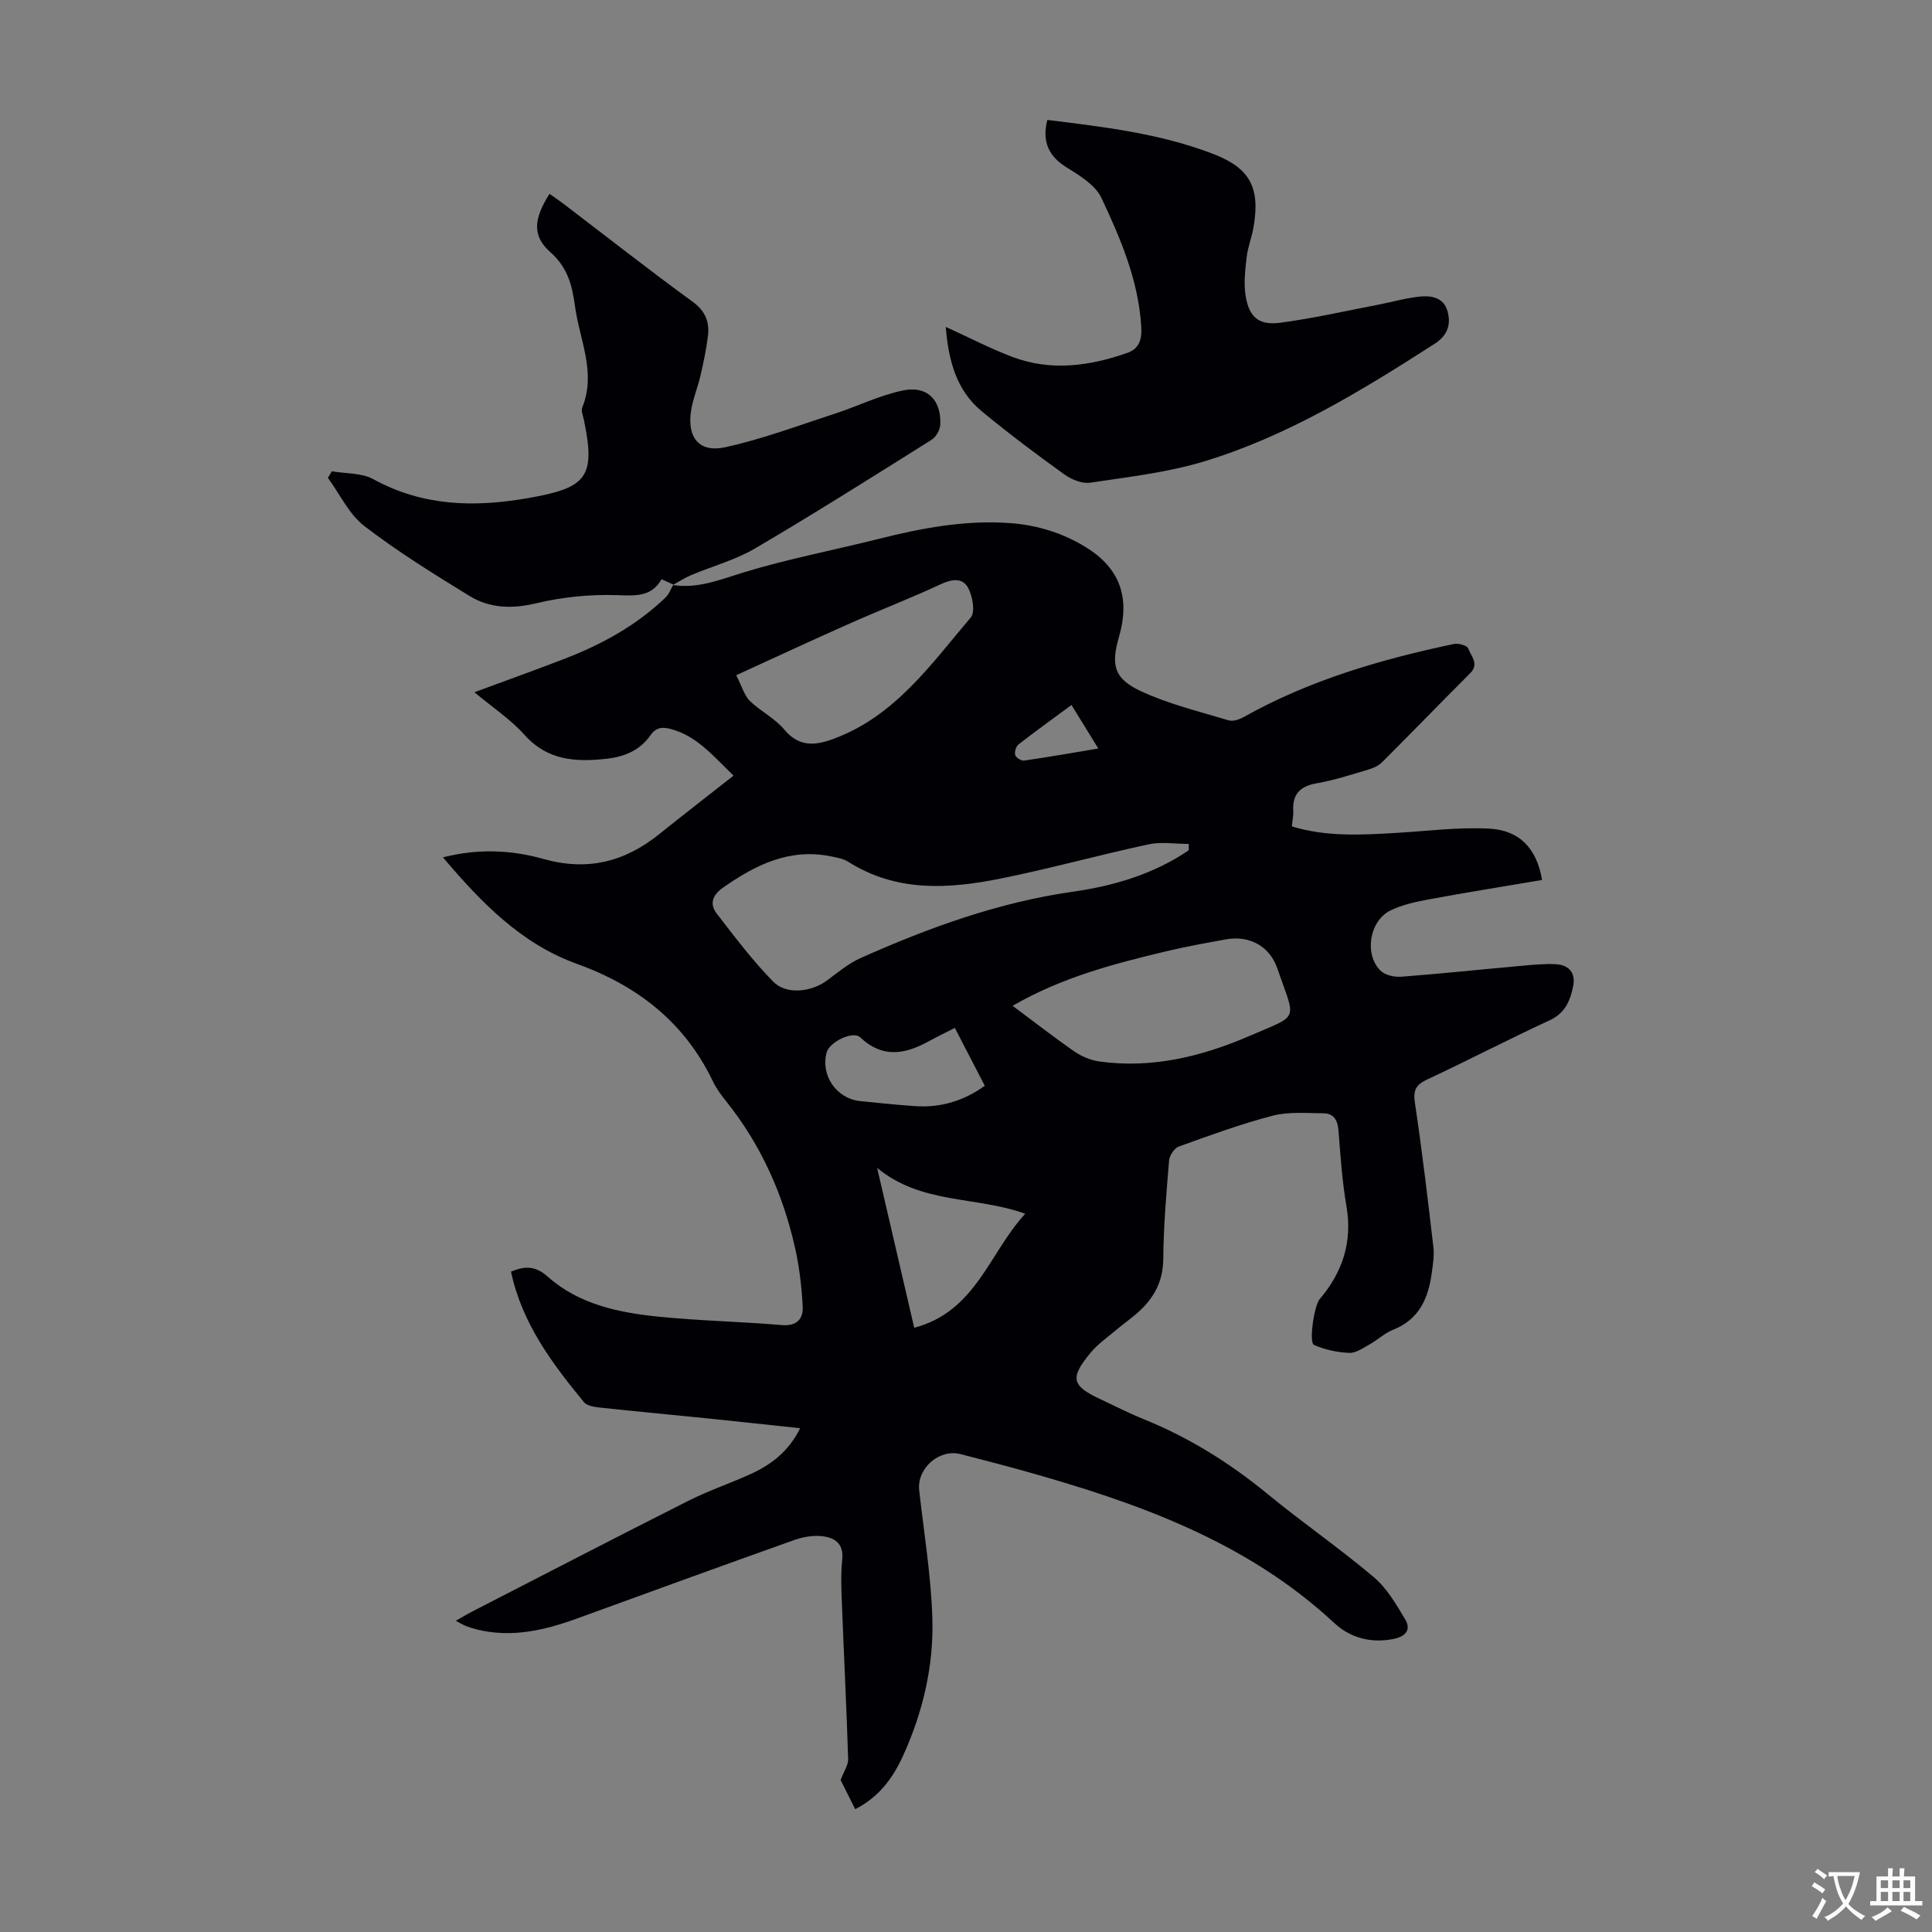
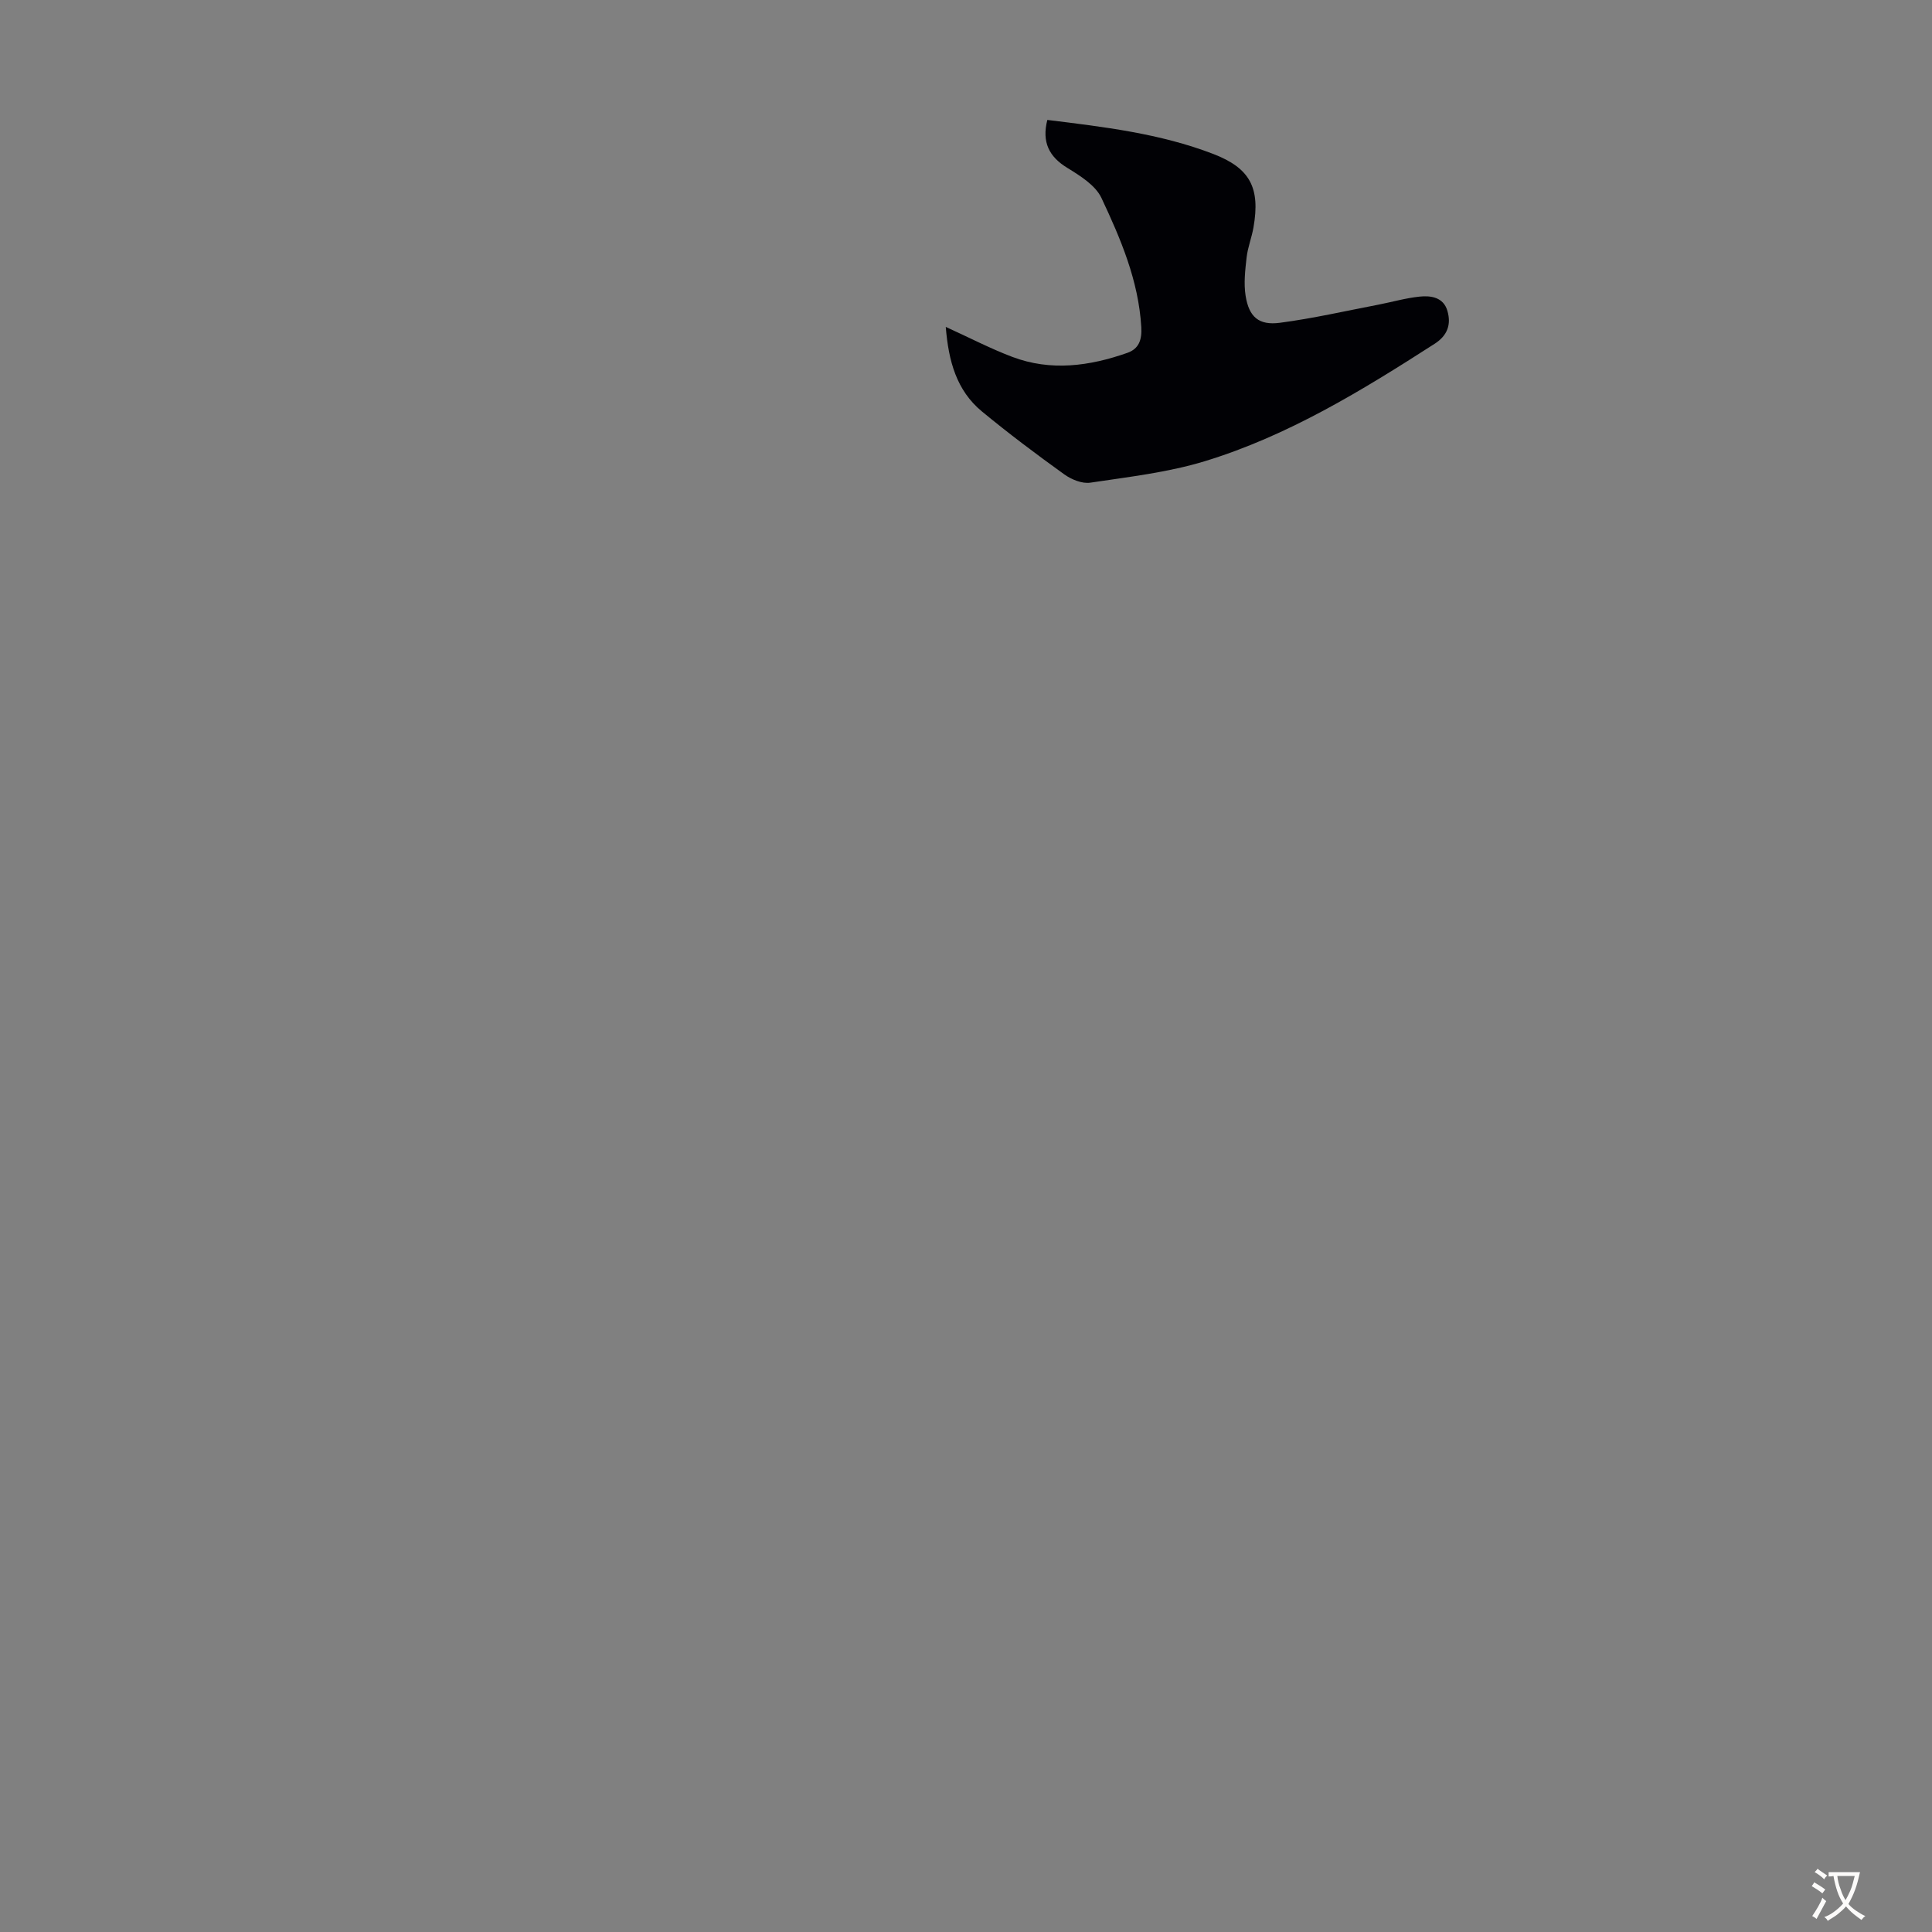
<svg xmlns="http://www.w3.org/2000/svg" enable-background="new 0 0 400 400" viewBox="0 0 400 400">
  <rect x="0" y="0" width="400" height="400" fill="#808080" stroke="none" />
  <g fill="#010105">
-     <path d="m139.33 121.12c5.18.81 9.75-1.12 14.59-2.6 9.17-2.8 18.64-4.6 27.96-6.94 8.93-2.24 17.91-3.95 27.19-3.28 5.69.41 10.99 2.05 15.82 5.04 6.97 4.33 9.13 10.37 6.79 18.49-1.71 5.94-1.05 8.7 4.66 11.33 5.72 2.64 11.97 4.15 18.04 5.98.9.27 2.21-.17 3.11-.68 13.61-7.64 28.38-11.94 43.52-15.13.93-.2 2.75.31 2.97.92.56 1.58 2.34 3.2.39 5.15-6.1 6.09-12.09 12.29-18.19 18.38-.74.74-1.84 1.25-2.87 1.55-3.54 1.05-7.07 2.21-10.69 2.84-3.47.6-5.06 2.26-4.87 5.76.06.98-.17 1.97-.29 3.17 7.2 2.19 14.43 1.77 21.68 1.34 6.35-.38 12.72-1.2 19.04-.89 6.48.32 9.98 4.12 11.09 10.64-7.8 1.32-15.63 2.57-23.41 4.01-2.72.5-5.53 1.11-7.99 2.31-4.35 2.14-5.47 9.05-2.06 12.45.95.94 2.89 1.37 4.32 1.26 8.34-.64 16.66-1.52 24.99-2.27 2.33-.21 4.69-.44 7.01-.32 2.69.15 4.13 1.8 3.58 4.53-.6 2.98-1.64 5.59-4.87 7.08-8.52 3.94-16.86 8.28-25.36 12.26-2.33 1.09-2.93 2.2-2.54 4.82 1.49 9.93 2.67 19.91 3.83 29.89.2 1.75-.1 3.58-.34 5.35-.71 5.23-2.6 9.63-8.02 11.76-1.73.68-3.17 2.08-4.83 3.01-1.35.75-2.85 1.83-4.24 1.77-2.46-.1-5.03-.65-7.28-1.64-1.11-.49.02-8.13 1.14-9.45 4.75-5.59 6.84-11.84 5.57-19.27-.89-5.17-1.24-10.44-1.65-15.68-.17-2.12-.97-3.54-3.09-3.56-3.53-.03-7.22-.37-10.56.5-6.58 1.71-13 4.07-19.41 6.38-.92.33-1.92 1.83-2.01 2.86-.57 6.8-1.15 13.62-1.21 20.44-.04 4.82-2.08 8.31-5.51 11.28-1.44 1.24-3 2.34-4.45 3.57-1.7 1.43-3.58 2.74-4.99 4.43-4.47 5.35-4.08 6.93 2.06 9.79 2.94 1.37 5.83 2.86 8.83 4.07 9.41 3.81 17.87 9.09 25.71 15.54 7.17 5.89 14.85 11.18 21.94 17.17 2.7 2.28 4.63 5.61 6.48 8.71 1.33 2.24.08 3.6-2.46 4.1-4.66.92-8.94-.27-12.2-3.31-18.32-17.03-41.02-24.99-64.42-31.54-4.31-1.2-8.64-2.32-12.97-3.43-4.42-1.14-9.05 2.96-8.55 7.48.98 8.78 2.43 17.54 2.72 26.34.33 9.92-1.93 19.57-6.07 28.65-2.06 4.51-4.92 8.51-9.9 11.04-1.12-2.24-2.2-4.39-3.02-6.03.66-1.77 1.6-3.08 1.56-4.36-.33-10.6-.87-21.2-1.28-31.8-.12-3.13-.27-6.3.05-9.4.37-3.52-1.65-4.71-4.42-4.95-1.82-.16-3.81.21-5.55.83-14.93 5.32-29.83 10.73-44.72 16.16-6.82 2.49-13.71 4.15-21 2.33-.76-.19-1.51-.42-2.23-.71-.61-.24-1.18-.6-2.08-1.07 1.27-.72 2.29-1.35 3.36-1.9 14.92-7.67 29.81-15.39 44.78-22.94 4.18-2.11 8.66-3.61 12.92-5.55 4.24-1.94 7.85-4.67 10.23-9.48-6.4-.68-12.55-1.36-18.7-1.99-7.57-.77-15.15-1.47-22.71-2.28-1.16-.13-2.71-.35-3.35-1.13-6.61-8.04-12.84-16.34-15.1-27.02 2.7-1.11 4.92-1.36 7.62 1.05 6.45 5.74 14.69 7.44 22.98 8.28 8.45.85 16.97 1.01 25.44 1.73 3.23.27 4.5-1.33 4.35-3.95-.23-4.09-.71-8.22-1.62-12.21-2.51-11.02-7.03-21.15-14.13-30.05-1.04-1.31-2.09-2.68-2.8-4.17-5.86-12.26-15.6-19.87-28.21-24.41-11.54-4.16-19.78-12.68-27.72-22.04 7.13-1.84 14.12-1.56 20.74.31 9.17 2.6 16.88.63 24.05-5.13 4.93-3.96 9.94-7.83 15.37-12.1-4.39-4.27-7.65-8.21-12.92-9.64-1.82-.49-3.11-.4-4.31 1.32-2.19 3.13-5.47 4.45-9.2 4.84-6.28.67-12.07.35-16.8-4.92-2.94-3.28-6.74-5.79-10.42-8.87 6.52-2.41 12.7-4.62 18.81-6.98 7.68-2.97 14.8-6.91 20.78-12.65.72-.69 1.07-1.76 1.6-2.65zm106.79 54.92c0-.44 0-.88 0-1.31-2.8 0-5.7-.49-8.37.09-10.26 2.21-20.38 5.03-30.66 7.09-10.77 2.17-21.55 2.81-31.49-3.5-1-.63-2.3-.85-3.5-1.1-8.62-1.77-15.69 1.75-22.45 6.5-2.15 1.51-2.79 3.36-1.26 5.34 3.74 4.83 7.43 9.75 11.7 14.09 2.73 2.78 7.9 2.15 11.13-.24 2.24-1.65 4.43-3.52 6.94-4.64 14.11-6.29 28.53-11.54 43.96-13.74 8.52-1.21 16.75-3.65 24-8.58zm-36.47 32.2c4.57 3.4 8.61 6.57 12.83 9.48 1.49 1.03 3.36 1.8 5.14 2.05 10.87 1.51 21.24-1.04 31.03-5.27 10.55-4.57 9.63-2.88 5.81-13.99-1.6-4.66-5.82-6.9-10.67-6.02-4.18.76-8.36 1.51-12.49 2.5-10.75 2.57-21.44 5.36-31.65 11.25zm-57.23-68.44c1.24 2.42 1.69 4.2 2.81 5.3 2.21 2.16 5.2 3.6 7.14 5.94 3.15 3.8 6.61 3.29 10.45 1.84 12.57-4.74 19.97-15.39 28.16-25.03.96-1.13.39-4.35-.5-6.06-1.19-2.29-3.44-1.89-5.78-.8-6.06 2.82-12.32 5.24-18.43 7.95-7.82 3.46-15.58 7.08-23.85 10.86zm59.85 111.49c-10.32-3.69-21.48-1.91-30.67-9.49 2.68 11.53 5.17 22.29 7.68 33.1 12.82-3.38 15.52-15.56 22.99-23.61zm-14.58-38.47c-2.1 1.07-3.81 1.89-5.47 2.8-4.89 2.7-9.57 3.48-14.12-.85-1.5-1.42-6.37.94-6.96 3.14-1.28 4.72 2.04 9.56 6.95 10.06 3.78.39 7.55.77 11.34 1.04 5.29.37 10.07-1.06 14.46-4.21-2.08-4.03-4.08-7.88-6.2-11.98zm24.15-66.86c-3.87 2.86-7.48 5.45-10.98 8.18-.52.41-.87 1.57-.67 2.19.17.54 1.27 1.23 1.85 1.14 4.99-.72 9.95-1.59 15.35-2.5-1.96-3.17-3.64-5.89-5.55-9.01z" />
-     <path d="m139.42 121.04c-.71-.32-1.42-.65-2.45-1.12-2.13 3.77-5.53 3.41-9.43 3.29-5.48-.16-11.14.4-16.47 1.68-5.03 1.21-9.65 1.08-13.89-1.52-7.42-4.55-14.86-9.16-21.75-14.46-3.18-2.45-5.06-6.6-7.54-9.97.27-.45.54-.91.81-1.36 2.88.5 6.15.29 8.57 1.62 10.27 5.62 20.82 5.89 32.11 3.92 11.99-2.1 14.01-4.22 11.52-16.14-.18-.87-.63-1.91-.34-2.63 2.93-7.26-.59-14.04-1.52-20.99-.55-4.14-1.49-7.98-5.08-11.14-3.83-3.38-3.48-6.88-.19-12.09.97.69 1.95 1.34 2.89 2.06 8.9 6.78 17.7 13.7 26.74 20.28 2.68 1.95 3.52 4.21 3.17 7.11-.33 2.76-.93 5.5-1.55 8.21-.55 2.39-1.53 4.7-1.92 7.11-.92 5.61 1.6 8.88 7.02 7.7 7.68-1.67 15.12-4.48 22.63-6.92 4.76-1.55 9.34-3.83 14.2-4.84 5-1.05 7.95 1.97 7.73 7.05-.05 1.09-.86 2.57-1.77 3.14-12.12 7.61-24.23 15.26-36.57 22.51-4.1 2.41-8.86 3.68-13.28 5.55-1.3.55-2.5 1.34-3.75 2.02.02.01.11-.07.11-.07z" />
    <path d="m216.84 24.83c11.62 1.43 23.29 2.79 34.34 7.04 7.67 2.95 9.77 7.04 8.34 15.21-.36 2.09-1.18 4.11-1.42 6.2-.3 2.64-.62 5.38-.21 7.96.7 4.39 2.73 6.16 7.1 5.59 6.84-.9 13.6-2.45 20.38-3.75 2.85-.55 5.66-1.37 8.53-1.67 2.37-.25 4.94.14 5.76 2.92.83 2.8.06 5.12-2.64 6.85-15.08 9.69-30.37 19.06-47.62 24.32-7.63 2.32-15.72 3.24-23.65 4.43-1.7.26-3.92-.65-5.41-1.72-5.81-4.18-11.54-8.48-17.05-13.03-5.25-4.34-6.91-10.42-7.48-17.5 4.86 2.21 9.21 4.48 13.75 6.2 8 3.03 16.01 1.93 23.86-.83 2.38-.84 3.03-2.7 2.87-5.35-.57-9.61-4.27-18.26-8.25-26.72-1.23-2.62-4.41-4.59-7.07-6.23-3.73-2.27-5.32-5.29-4.13-9.92z" />
  </g>
  <path d="m377.9 391.2c-.2.3-.4.5-.6.8-.7-.6-1.4-1-2.2-1.5.2-.3.4-.5.5-.8.6.4 1.4.8 2.3 1.5zm-1.8 6.1c-.2-.2-.5-.4-.9-.6.4-.6.8-1.2 1.2-1.9s.7-1.3.9-1.9c.3.3.5.5.8.7-.7 1.3-1.4 2.6-2 3.7zm2.2-9c-.3.3-.5.5-.6.8-.6-.6-1.3-1.1-2-1.5.3-.3.5-.5.6-.7.6.5 1.3.9 2 1.4zm.3.2v-.9h2 4.5c-.3 1.3-.6 2.5-1 3.6s-.9 2.1-1.4 3c.4.5 1 1 1.6 1.4s1.2.8 1.9 1.1c-.3.2-.5.4-.8.8-.4-.3-1-.7-1.6-1.2s-1.2-1.1-1.6-1.6c-.5.6-1.1 1.1-1.7 1.6s-1.4.9-2.1 1.4c-.1-.3-.3-.5-.7-.8.6-.2 1.2-.5 1.9-1s1.4-1.1 2-1.8c-.5-.8-.9-1.6-1.2-2.5s-.6-2-.8-3.2c-.4.1-.7.1-1 .1zm2.5 2.7c.3 1 .7 1.7 1 2.2.3-.5.6-1.1 1-2s.6-1.9.9-3h-3.2-.4c.1.9.3 1.8.7 2.8z" fill="#fcfbfa" />
-   <path d="m396.5 388.5v1.5 3.6h1.5v.9c-.4 0-1 0-1.7 0h-7.9c-.5 0-.9 0-1.2 0v-.9h1.3v-3.5c0-.7 0-1.2 0-1.6h2.4c0-.8 0-1.4 0-1.7h1c0 .3-.1.8-.1 1.7h1.5c0-.8 0-1.4 0-1.7h1c0 .3-.1.9-.1 1.7zm-8.2 9.2c-.2-.3-.5-.5-.8-.8.8-.3 1.4-.6 1.9-.9s1-.7 1.4-1.1c.3.3.6.5.9.8-1.6 1-2.8 1.6-3.4 2zm2.6-6.8v-1.6h-1.5v1.6zm0 2.7v-1.9h-1.5v1.9zm2.4-2.7v-1.6h-1.5v1.6zm0 2.7v-1.9h-1.5v1.9zm.2 2 .7-.8c.4.2.9.5 1.6.8s1.3.7 1.8 1c-.3.3-.5.5-.8.8-.4-.3-1.5-1-3.3-1.8zm2-4.7v-1.6h-1.4v1.6zm0 2.7v-1.9h-1.4v1.9z" fill="#fcfbfa" />
</svg>